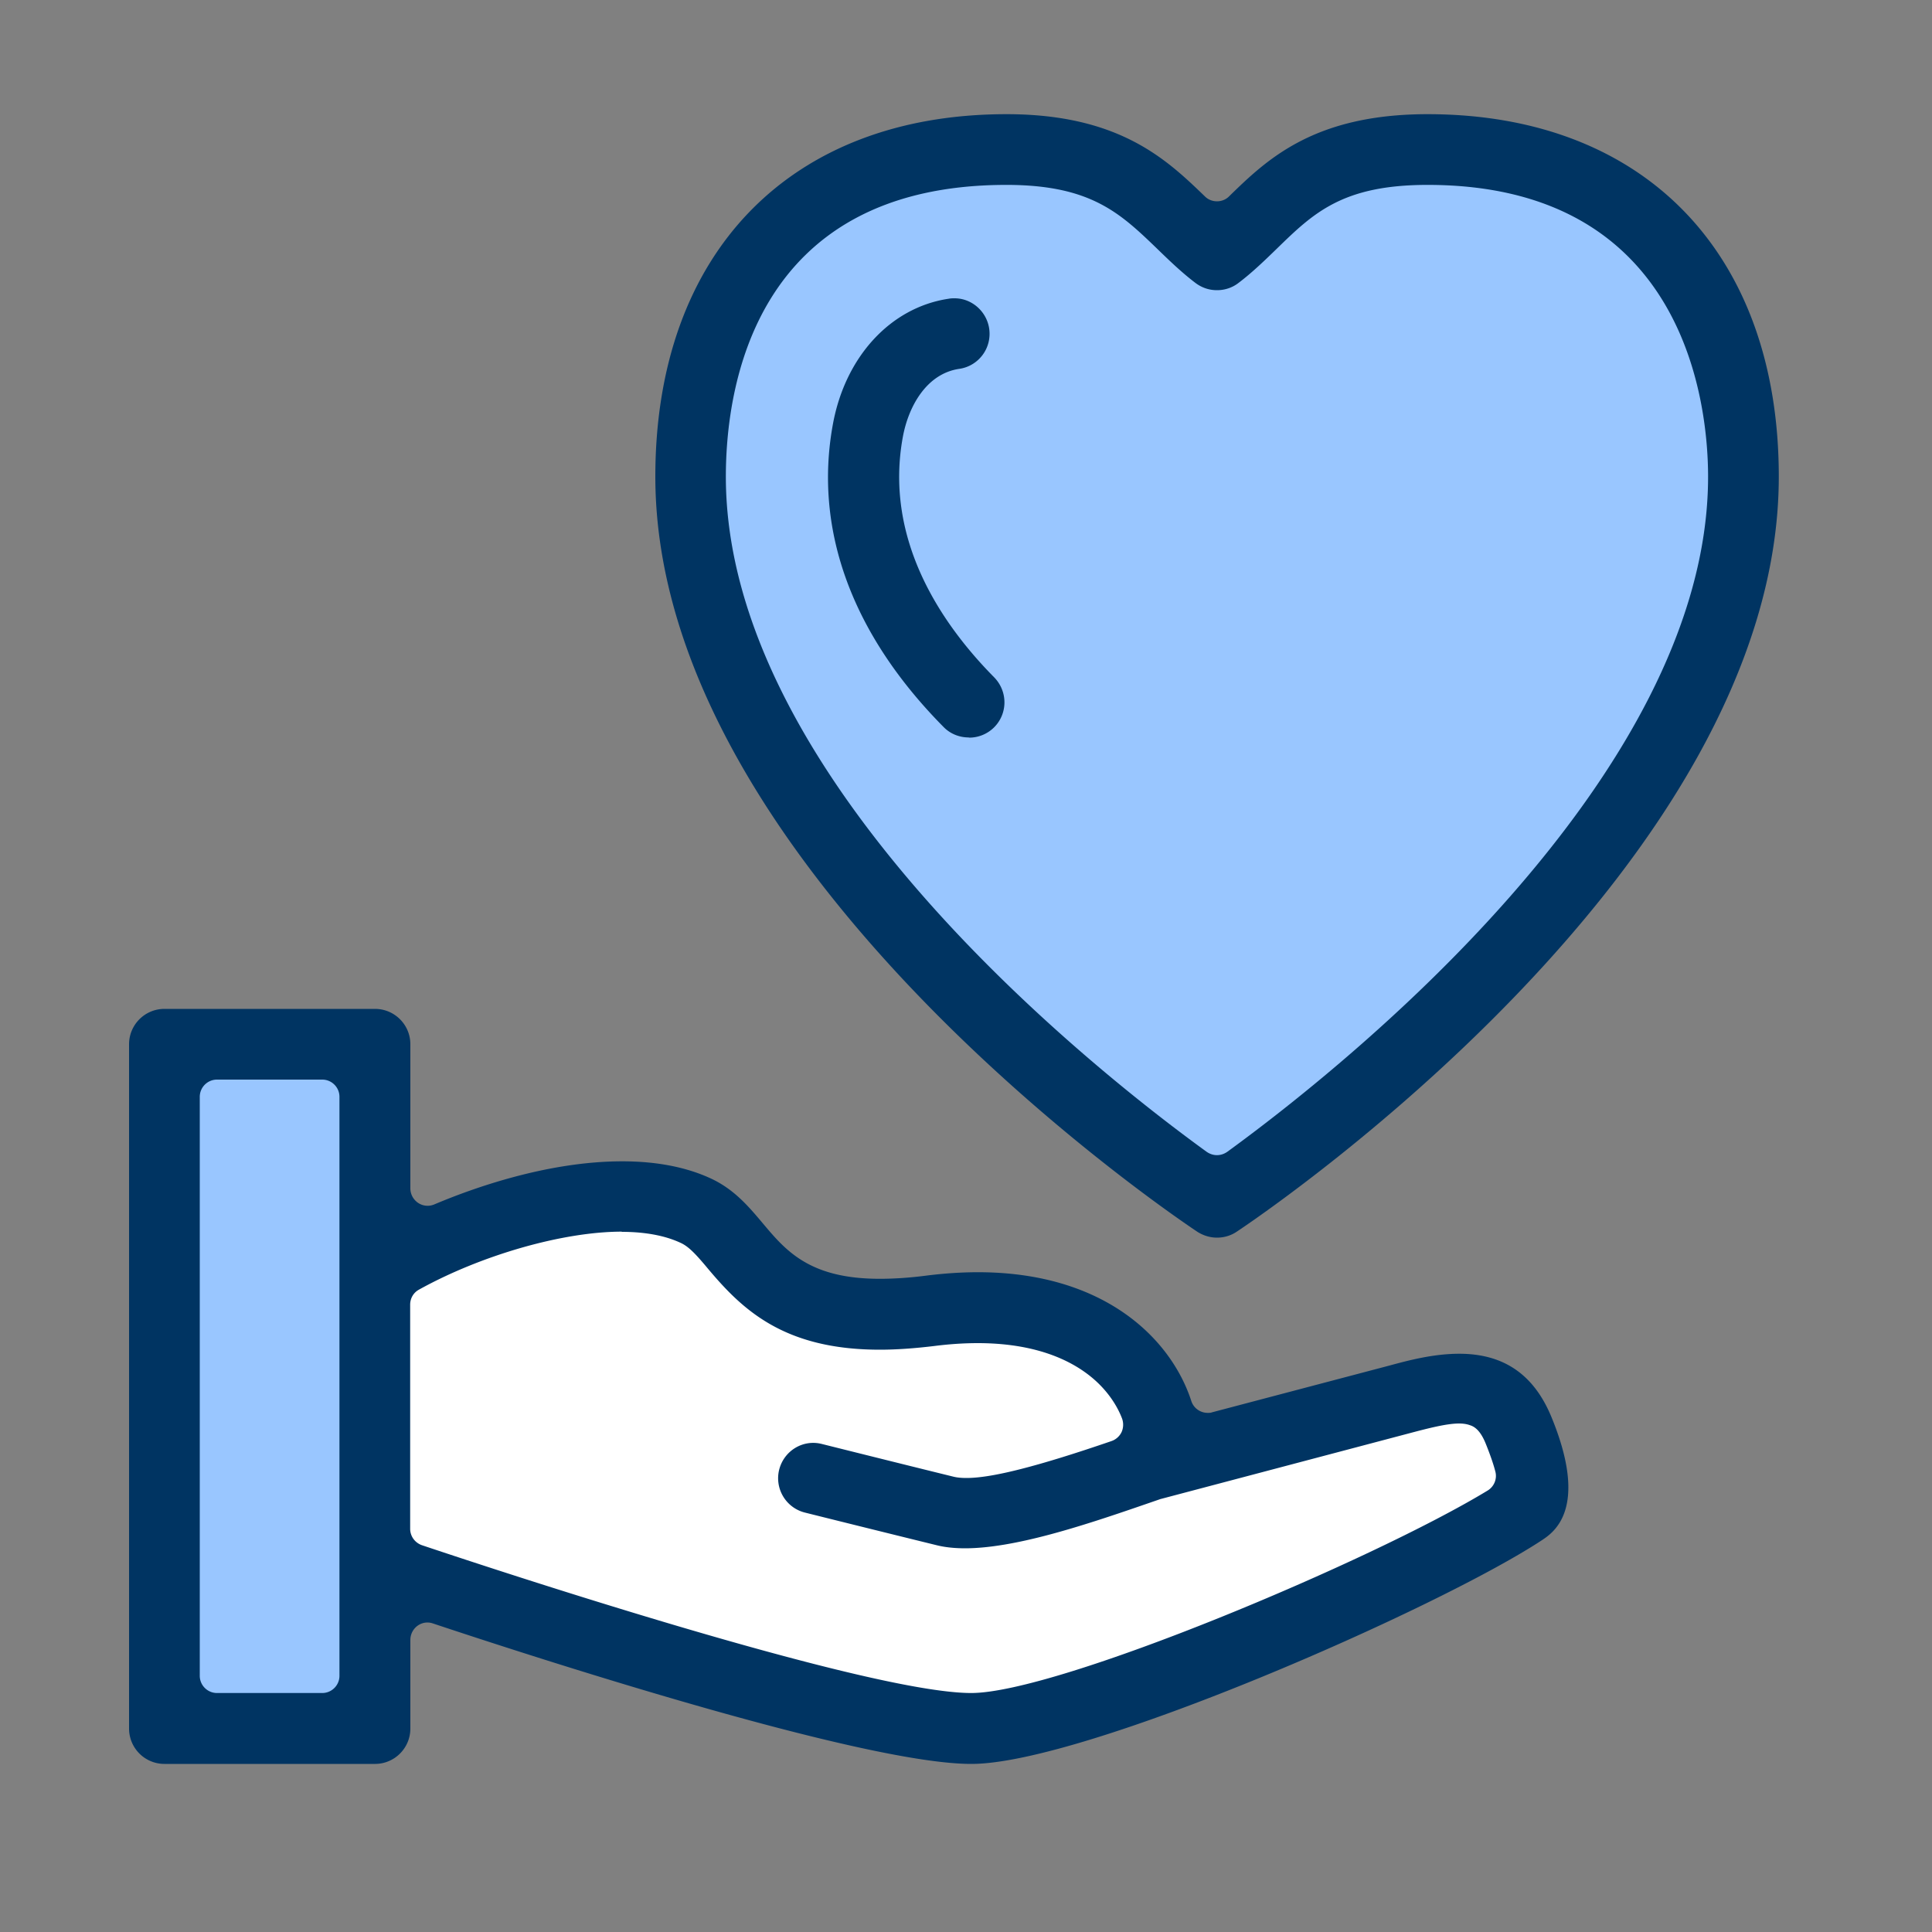
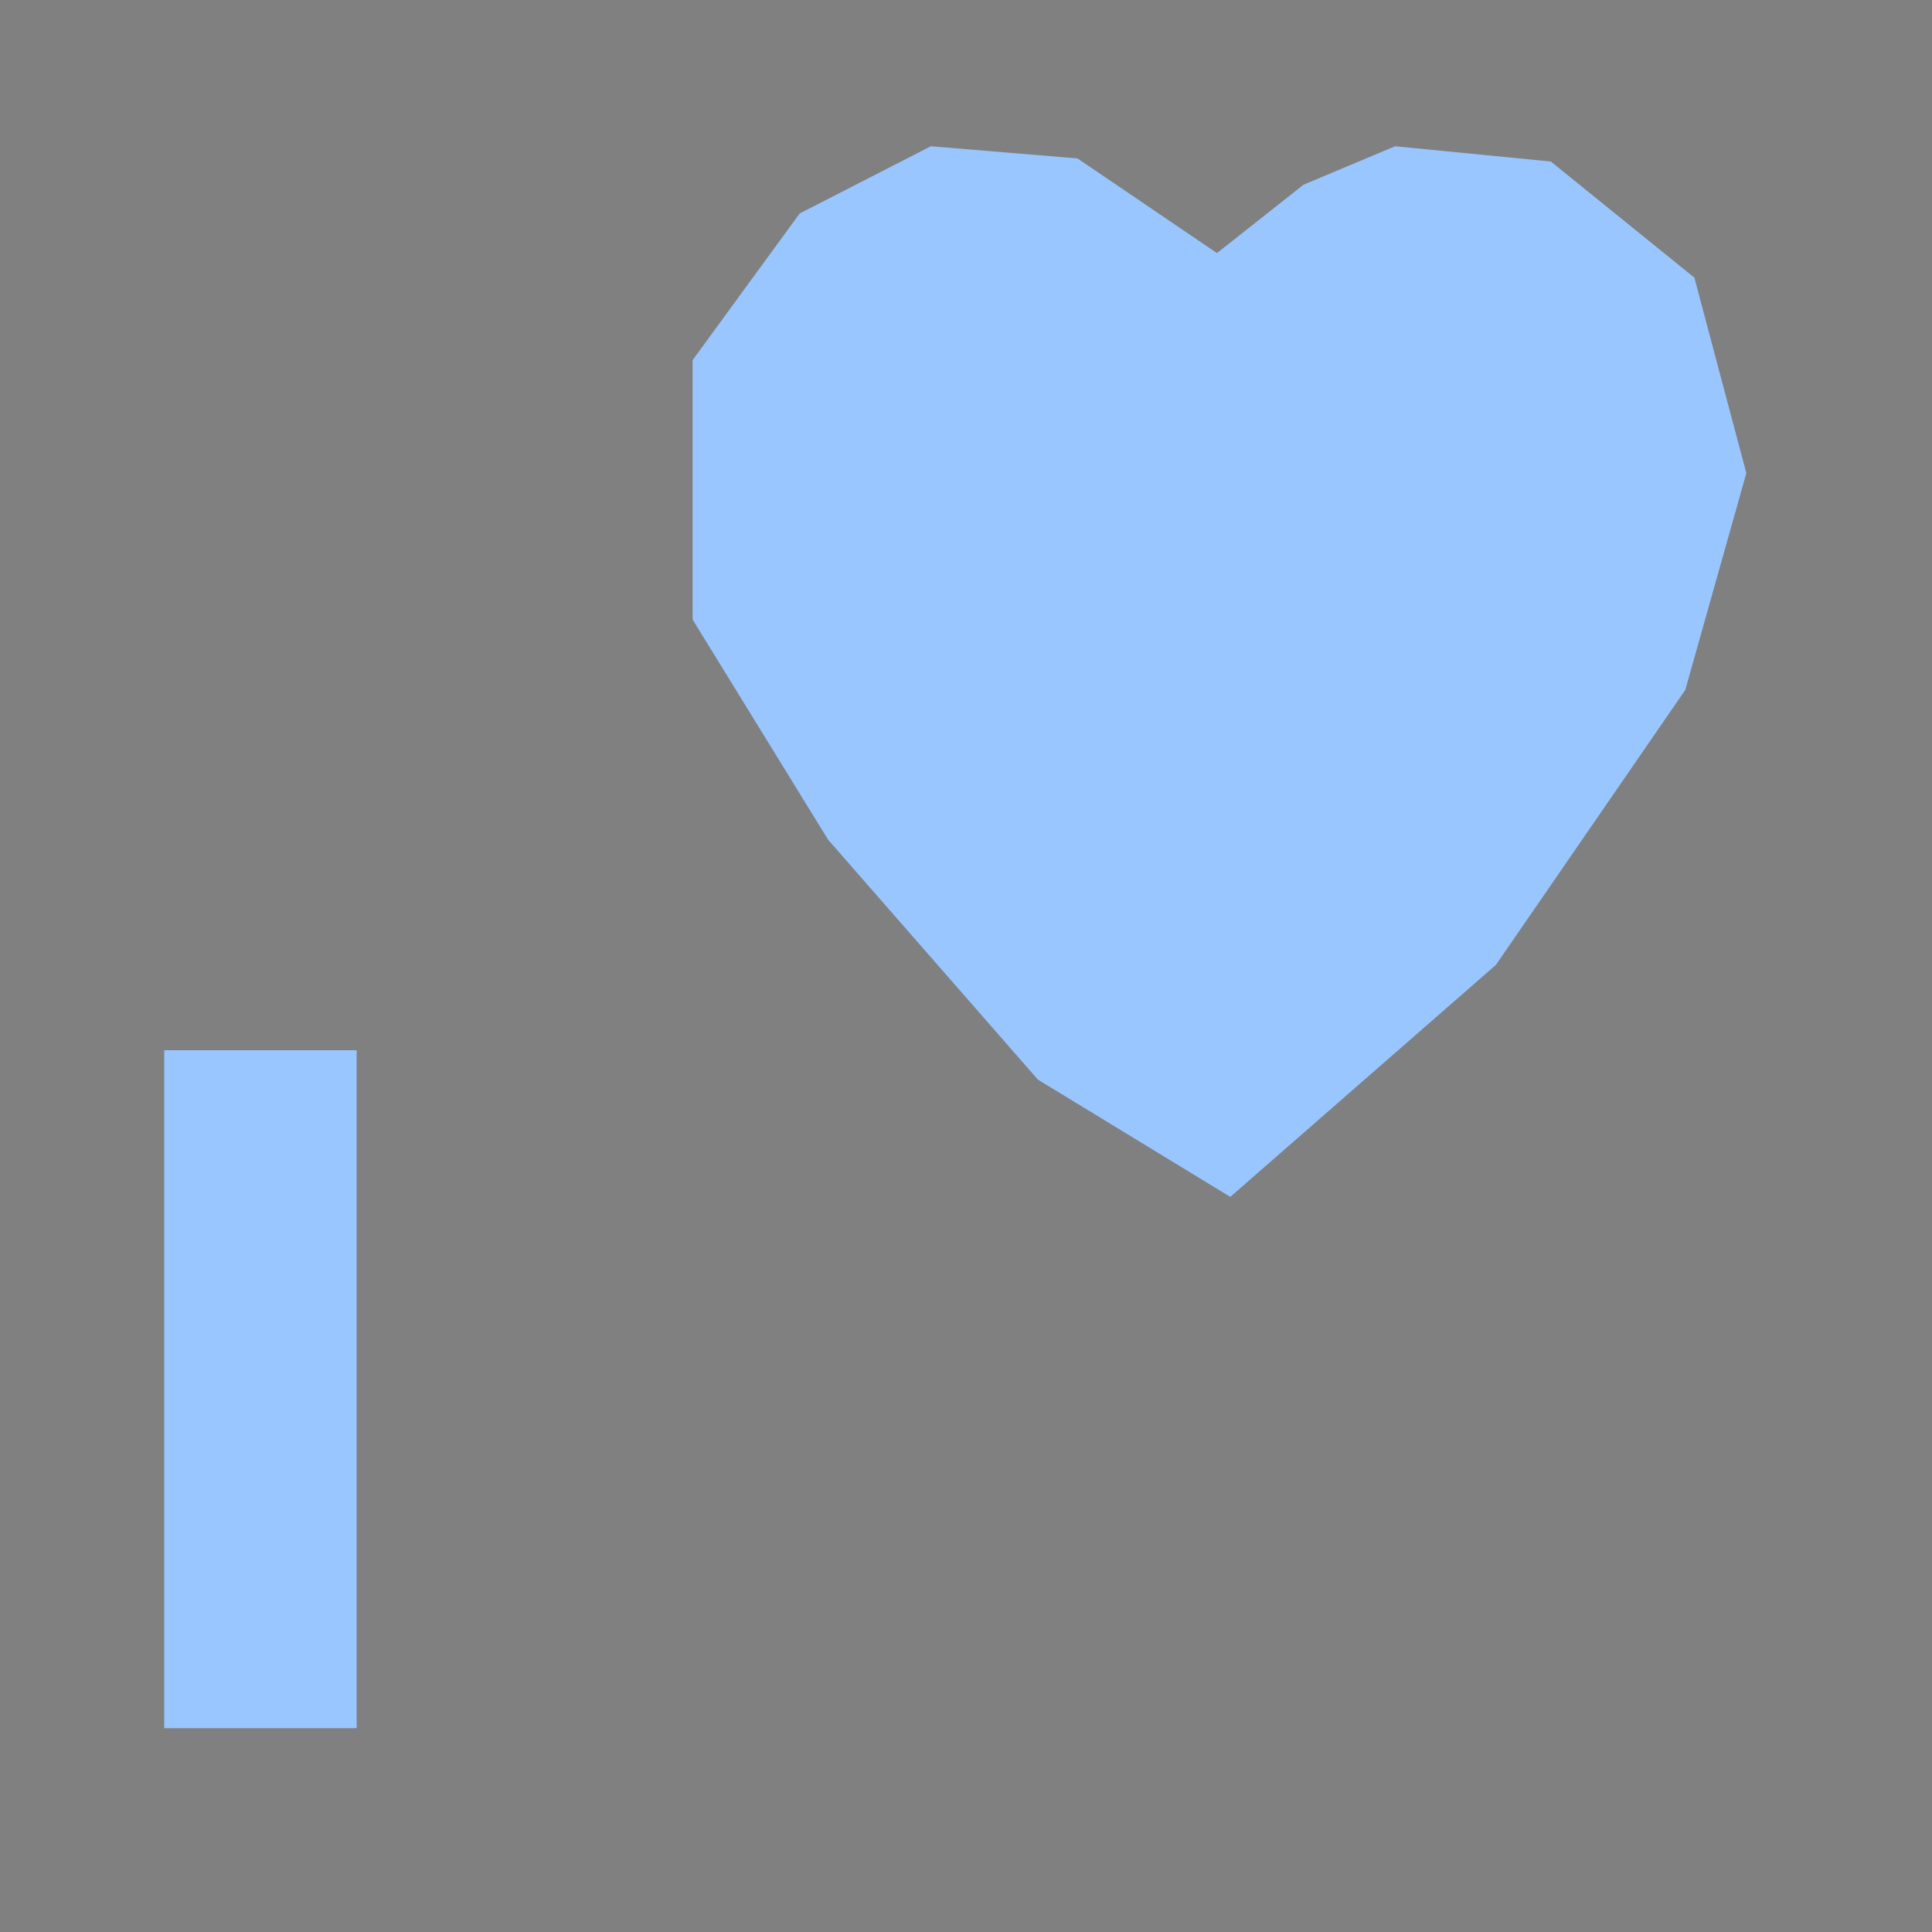
<svg xmlns="http://www.w3.org/2000/svg" id="Layer_1" viewBox="0 0 100 100">
  <rect x="0" y="0" width="100" height="100" fill="#808080" stroke="none" />
  <defs>
    <style>.cls-1{fill:#003462}.cls-3{fill:#99c6ff}</style>
  </defs>
  <path class="cls-3" d="m63.68 61.95 13.75-12.01 9.8-14.23 3.16-11.22-2.69-10.12-7.43-6.01-8.06-.79-4.74 1.99-4.48 3.54-7.22-4.9-7.59-.63-6.79 3.48-5.54 7.59v13.43l7.01 11.39 10.86 12.42 9.96 6.07zM8.5 54.36h9.96v35.09H8.5z" />
-   <path style="fill:#fff" d="m21.23 65.43 9.56-3.48 6.79.95 4.28 3.95 11.54 1.42 5.37 2.38 1.74 4.11 14.86-3 3.32 2.05v3.95l-10.75 5.69-17.39 6.01-10.27-1.82-20.39-6.4 1.34-15.81z" />
-   <path class="cls-1" d="M50.27 91.3c-5.4 0-21.28-5.08-27.86-7.27a.918.918 0 0 0-.28-.05c-.19 0-.37.06-.52.17a.91.91 0 0 0-.37.73v4.59c0 1.01-.82 1.83-1.83 1.83H8.51a1.83 1.83 0 0 1-1.83-1.83V54.05c0-1.01.82-1.83 1.83-1.83h10.9c1.01 0 1.83.82 1.83 1.83v7.46c0 .3.15.58.4.75a.881.881 0 0 0 .84.08c1.96-.83 5.84-2.23 9.73-2.23 1.8 0 3.36.31 4.63.91 1.18.56 1.93 1.45 2.66 2.32 1.18 1.4 2.41 2.86 6.06 2.85.7 0 1.49-.05 2.35-.16.94-.12 1.85-.18 2.71-.18 6.54 0 9.99 3.44 11.04 6.66.12.38.47.62.85.62.08 0 .15 0 .23-.03l9.18-2.42c.96-.26 2.26-.61 3.61-.61 2.3 0 3.86 1.07 4.77 3.27 1.96 4.76.11 5.98-.49 6.38-5.38 3.54-23.69 11.58-29.53 11.58ZM32.19 63.75c-3.05 0-7.28 1.21-10.52 3.01-.28.16-.44.45-.44.77v11.6c0 .38.24.72.61.85 2.33.78 22.89 7.65 28.43 7.65 4.47 0 20.74-6.84 26.73-10.48.33-.2.5-.6.4-.98-.1-.39-.27-.88-.5-1.45-.22-.54-.48-.85-.81-.95-.16-.06-.35-.09-.57-.09-.63 0-1.57.24-2.55.5l-12.9 3.41s-.04.01-.06.02l-.9.31c-3.25 1.12-6.63 2.21-9.14 2.22-.55 0-1.05-.05-1.49-.16-1.59-.39-4.62-1.14-6.82-1.69a1.832 1.832 0 0 1-1.33-2.22c.25-.98 1.23-1.58 2.21-1.33 2.2.55 5.21 1.3 6.8 1.69.2.05.42.07.69.07 1.33 0 3.71-.61 7.5-1.91a.91.91 0 0 0 .52-.46c.1-.22.11-.47.03-.7-.17-.45-.52-1.13-1.21-1.81-.98-.96-2.86-2.1-6.27-2.1-.71 0-1.47.05-2.25.15-1 .12-1.94.19-2.81.19-4.94 0-7.09-2.05-8.86-4.15-.6-.72-1-1.17-1.43-1.37-.8-.38-1.84-.58-3.08-.58Zm-20.96-7.87c-.49 0-.89.4-.89.89v29.97c0 .49.4.89.89.89h5.45c.49 0 .89-.4.89-.89V56.77c0-.49-.4-.89-.89-.89h-5.45ZM62.99 64.06c-.36 0-.71-.11-1.01-.3-1.14-.76-28.06-18.85-28.06-39.09 0-11.57 6.97-18.76 18.18-18.76 5.85 0 8.3 2.36 10.27 4.26.17.17.4.25.62.25s.45-.08.62-.25c1.95-1.9 4.38-4.26 10.28-4.26 11.21 0 18.18 7.19 18.18 18.76C92.07 44.9 65.15 63 64 63.76c-.3.2-.65.3-1.01.3ZM52.09 9.57c-13.1 0-14.52 10.56-14.52 15.1 0 15.67 19.05 30.72 24.89 34.95.16.11.34.17.53.17s.37-.06.53-.17c5.84-4.25 24.89-19.32 24.89-34.95 0-3.54-1.05-15.1-14.52-15.1-4.41 0-5.91 1.46-7.81 3.31-.64.62-1.27 1.23-1.97 1.76-.32.25-.71.38-1.12.38s-.79-.13-1.12-.38c-.67-.51-1.26-1.07-1.96-1.75-1.93-1.86-3.45-3.32-7.82-3.32Z" />
-   <path class="cls-1" d="M50.14 38.17c-.49 0-.96-.19-1.3-.54-4.75-4.8-6.73-10.22-5.73-15.67.64-3.51 3-6.06 6.01-6.5.1-.02.19-.02.29-.02.89 0 1.66.68 1.79 1.57.07.48-.05.97-.34 1.36-.29.39-.72.65-1.2.72-1.73.25-2.65 1.99-2.93 3.53-.98 5.34 2.03 9.71 4.73 12.44.34.35.53.81.53 1.3a1.824 1.824 0 0 1-1.83 1.82Z" />
</svg>